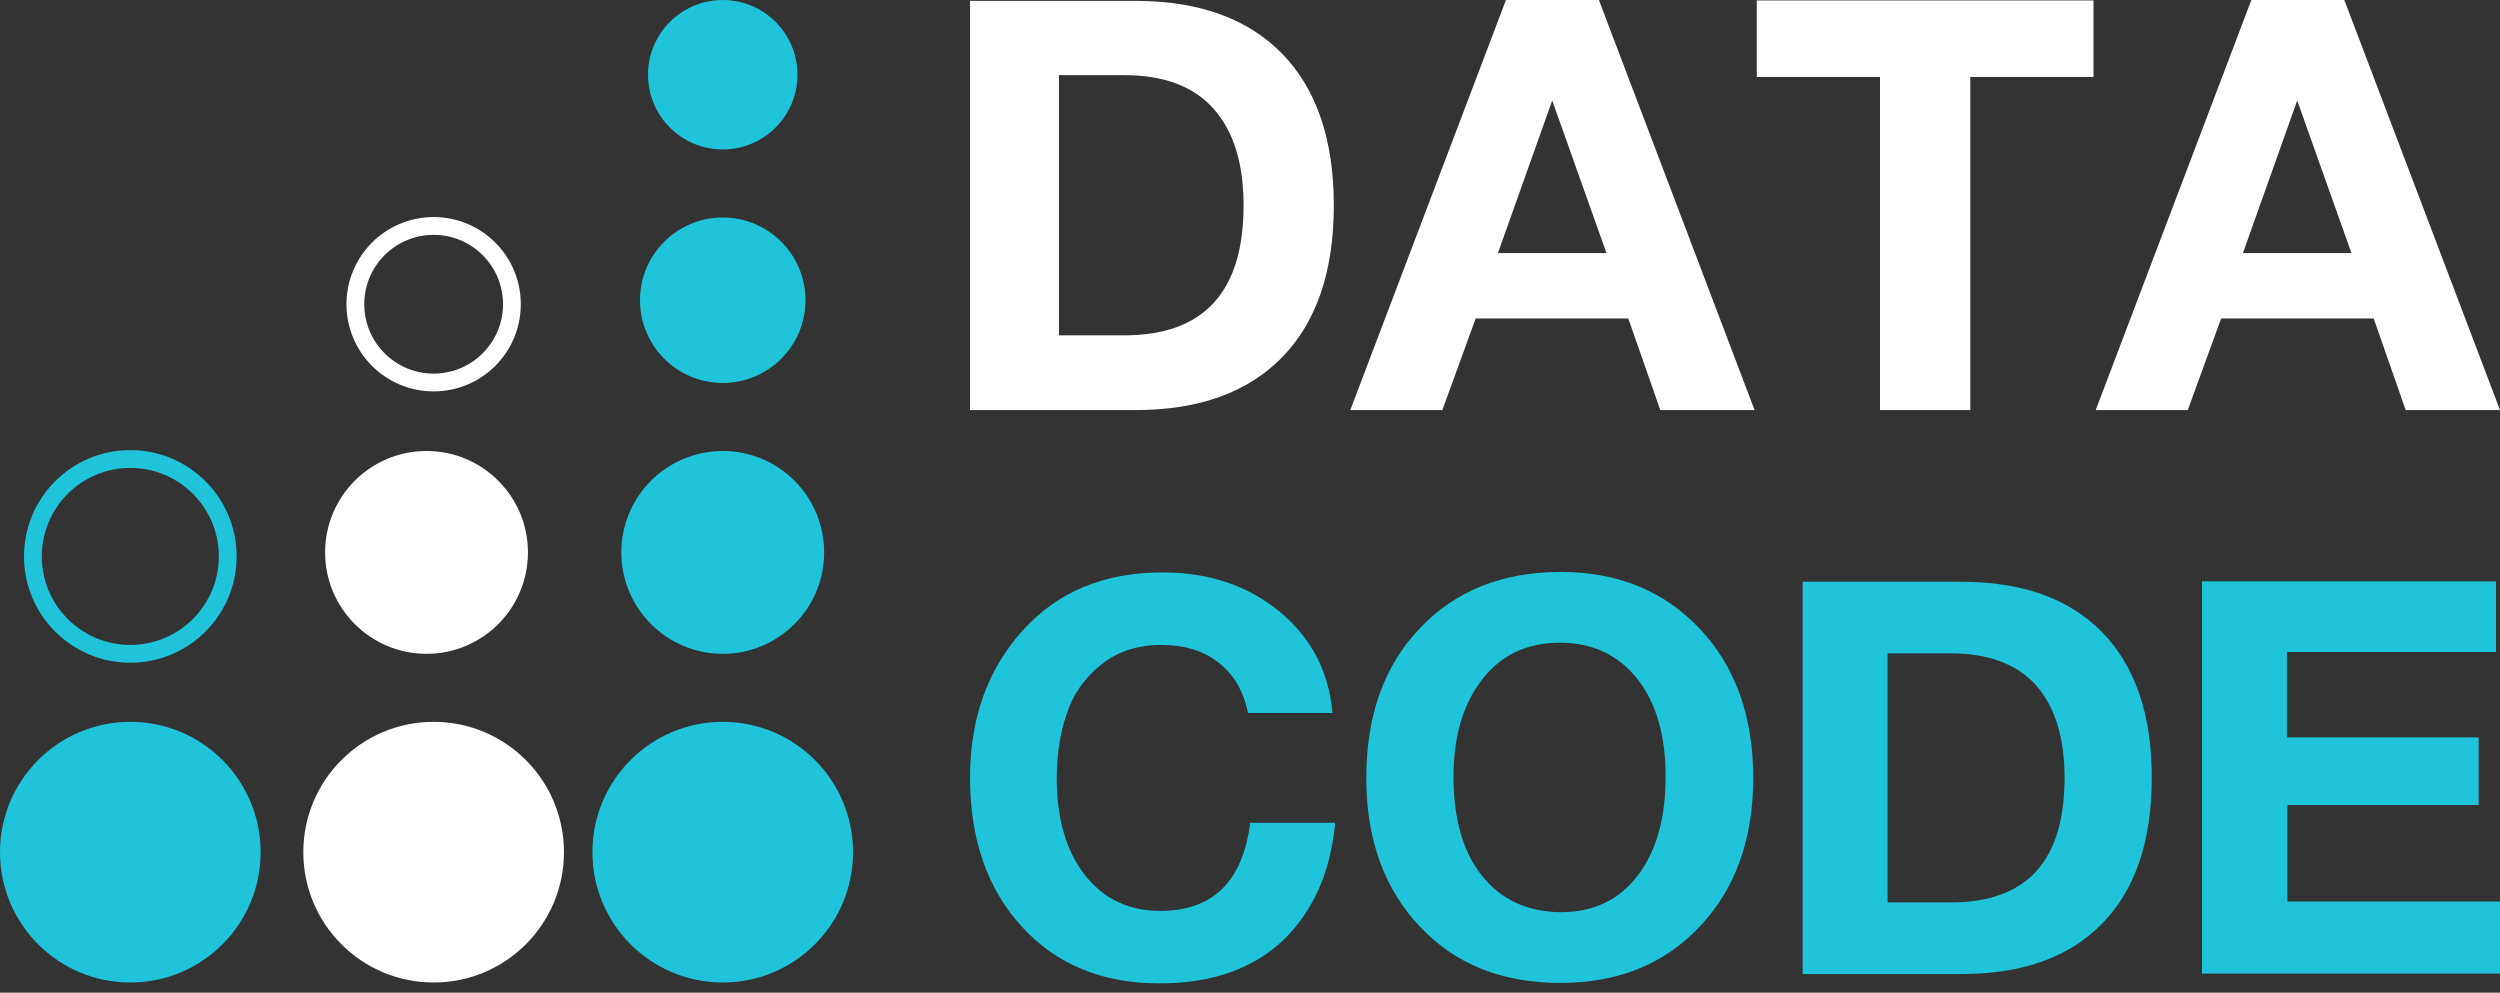
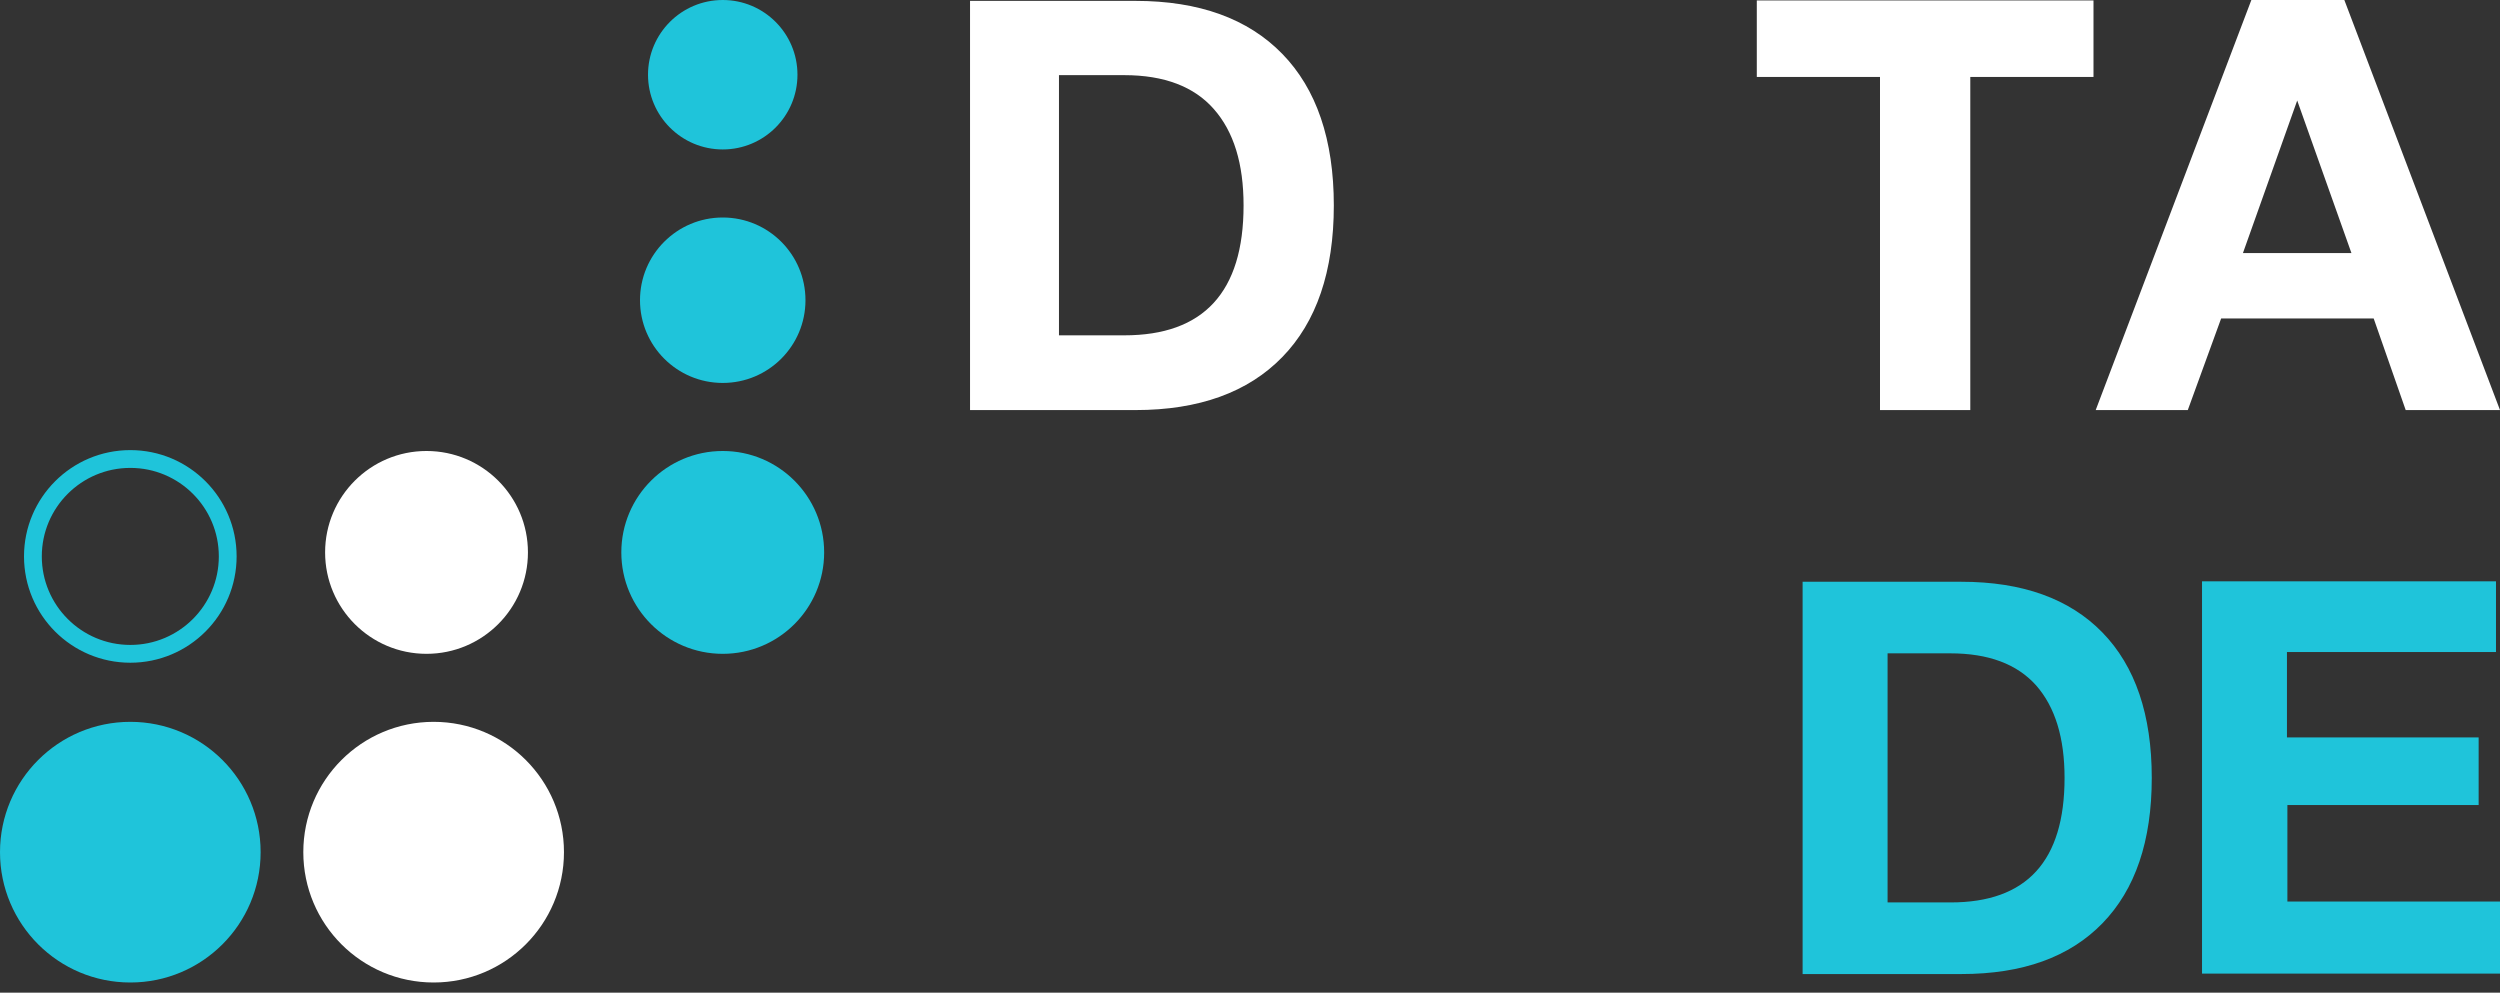
<svg xmlns="http://www.w3.org/2000/svg" width="68" height="27" viewBox="0 0 68 27" fill="none">
  <rect x="0" y="0" width="68" height="27" fill="#333333" stroke="none" />
  <path d="M26.385 11.154V0.024H30.885C32.615 0.024 33.946 0.508 34.877 1.464C35.809 2.419 36.28 3.799 36.28 5.589C36.28 7.379 35.809 8.759 34.877 9.714C33.946 10.67 32.615 11.154 30.885 11.154H26.385ZM28.804 9.121H30.582C32.736 9.121 33.825 7.948 33.825 5.589C33.825 4.452 33.559 3.581 33.014 2.964C32.482 2.359 31.671 2.044 30.582 2.044H28.804V9.121Z" fill="white" />
-   <path d="M43.49 0L47.725 11.154H45.16L44.289 8.662H40.139L39.232 11.154H36.728L40.962 0H43.49V0ZM43.696 6.883L42.22 2.734L40.744 6.883H43.696Z" fill="white" />
  <path d="M56.943 0.012V2.093H53.592V11.154H51.136V2.093H47.785V0.012H56.943Z" fill="white" />
  <path d="M63.766 0L68 11.154H65.435L64.564 8.662H60.415L59.508 11.154H57.003L61.237 0H63.766V0ZM63.959 6.883L62.484 2.734L61.008 6.883H63.959Z" fill="white" />
-   <path d="M36.317 22.369C36.196 23.712 35.724 24.776 34.913 25.563C34.091 26.349 32.966 26.748 31.538 26.748C29.99 26.748 28.744 26.24 27.8 25.212C26.856 24.183 26.385 22.829 26.385 21.147C26.385 19.55 26.856 18.219 27.812 17.155C28.768 16.09 30.038 15.57 31.623 15.57C32.893 15.57 33.958 15.933 34.817 16.647C35.675 17.36 36.147 18.28 36.244 19.393H33.946C33.825 18.8 33.559 18.34 33.147 18.026C32.736 17.699 32.216 17.542 31.587 17.542C30.933 17.542 30.389 17.723 29.941 18.086C29.494 18.449 29.179 18.897 29.01 19.429C28.828 19.962 28.744 20.542 28.744 21.171C28.744 22.272 28.998 23.143 29.506 23.796C30.014 24.45 30.703 24.776 31.562 24.776C32.99 24.776 33.8 23.978 34.006 22.381H36.317V22.369Z" fill="#1FC4DA" />
-   <path d="M42.45 15.557C44.011 15.557 45.269 16.078 46.237 17.106C47.204 18.134 47.688 19.489 47.688 21.159C47.688 22.828 47.204 24.171 46.237 25.199C45.269 26.227 44.011 26.735 42.438 26.735C40.853 26.735 39.583 26.227 38.615 25.199C37.647 24.171 37.163 22.828 37.163 21.159C37.163 19.465 37.647 18.11 38.615 17.094C39.571 16.078 40.853 15.557 42.45 15.557ZM42.426 17.481C41.543 17.481 40.841 17.808 40.321 18.473C39.801 19.138 39.535 20.021 39.535 21.122C39.535 22.271 39.789 23.167 40.309 23.82C40.829 24.473 41.543 24.8 42.45 24.812C43.333 24.812 44.035 24.485 44.543 23.82C45.051 23.155 45.305 22.259 45.305 21.122C45.305 20.009 45.051 19.114 44.531 18.461C44.011 17.808 43.309 17.481 42.426 17.481Z" fill="#1FC4DA" />
  <path d="M49.031 26.494V15.824H53.35C55.007 15.824 56.289 16.283 57.185 17.203C58.08 18.122 58.528 19.441 58.528 21.159C58.528 22.877 58.08 24.195 57.185 25.115C56.289 26.034 55.019 26.494 53.35 26.494H49.031V26.494ZM51.354 24.546H53.059C55.128 24.546 56.156 23.421 56.156 21.159C56.156 20.07 55.902 19.235 55.382 18.642C54.862 18.062 54.088 17.771 53.047 17.771H51.342V24.546H51.354Z" fill="#1FC4DA" />
  <path d="M67.891 15.812V17.735H62.205V20.058H67.419V21.897H62.217V24.522H68V26.482H59.895V15.812H67.891V15.812Z" fill="#1FC4DA" />
  <path d="M3.545 26.724C5.502 26.724 7.089 25.137 7.089 23.179C7.089 21.221 5.502 19.634 3.545 19.634C1.587 19.634 0 21.221 0 23.179C0 25.137 1.587 26.724 3.545 26.724Z" fill="#1FC4DA" />
  <path d="M3.545 17.784C5.008 17.784 6.194 16.597 6.194 15.134C6.194 13.671 5.008 12.485 3.545 12.485C2.081 12.485 0.895 13.671 0.895 15.134C0.895 16.597 2.081 17.784 3.545 17.784Z" stroke="#1FC4DA" stroke-width="0.484" stroke-miterlimit="10" />
  <path d="M11.795 26.724C13.753 26.724 15.34 25.137 15.34 23.179C15.34 21.221 13.753 19.634 11.795 19.634C9.837 19.634 8.25 21.221 8.25 23.179C8.25 25.137 9.837 26.724 11.795 26.724Z" fill="white" />
  <path d="M11.601 17.784C13.125 17.784 14.36 16.549 14.36 15.025C14.36 13.502 13.125 12.267 11.601 12.267C10.078 12.267 8.843 13.502 8.843 15.025C8.843 16.549 10.078 17.784 11.601 17.784Z" fill="white" />
-   <path d="M11.795 10.404C12.971 10.404 13.924 9.451 13.924 8.275C13.924 7.099 12.971 6.146 11.795 6.146C10.619 6.146 9.666 7.099 9.666 8.275C9.666 9.451 10.619 10.404 11.795 10.404Z" stroke="white" stroke-width="0.484" stroke-miterlimit="10" />
-   <path d="M19.659 26.724C21.616 26.724 23.203 25.137 23.203 23.179C23.203 21.221 21.616 19.634 19.659 19.634C17.701 19.634 16.114 21.221 16.114 23.179C16.114 25.137 17.701 26.724 19.659 26.724Z" fill="#1FC4DA" />
  <path d="M19.659 17.784C21.182 17.784 22.417 16.549 22.417 15.025C22.417 13.502 21.182 12.267 19.659 12.267C18.135 12.267 16.9 13.502 16.9 15.025C16.9 16.549 18.135 17.784 19.659 17.784Z" fill="#1FC4DA" />
  <path d="M19.659 10.416C20.901 10.416 21.909 9.409 21.909 8.166C21.909 6.923 20.901 5.916 19.659 5.916C18.416 5.916 17.408 6.923 17.408 8.166C17.408 9.409 18.416 10.416 19.659 10.416Z" fill="#1FC4DA" />
  <path d="M19.659 4.065C20.781 4.065 21.691 3.155 21.691 2.032C21.691 0.91 20.781 0 19.659 0C18.536 0 17.626 0.91 17.626 2.032C17.626 3.155 18.536 4.065 19.659 4.065Z" fill="#1FC4DA" />
</svg>